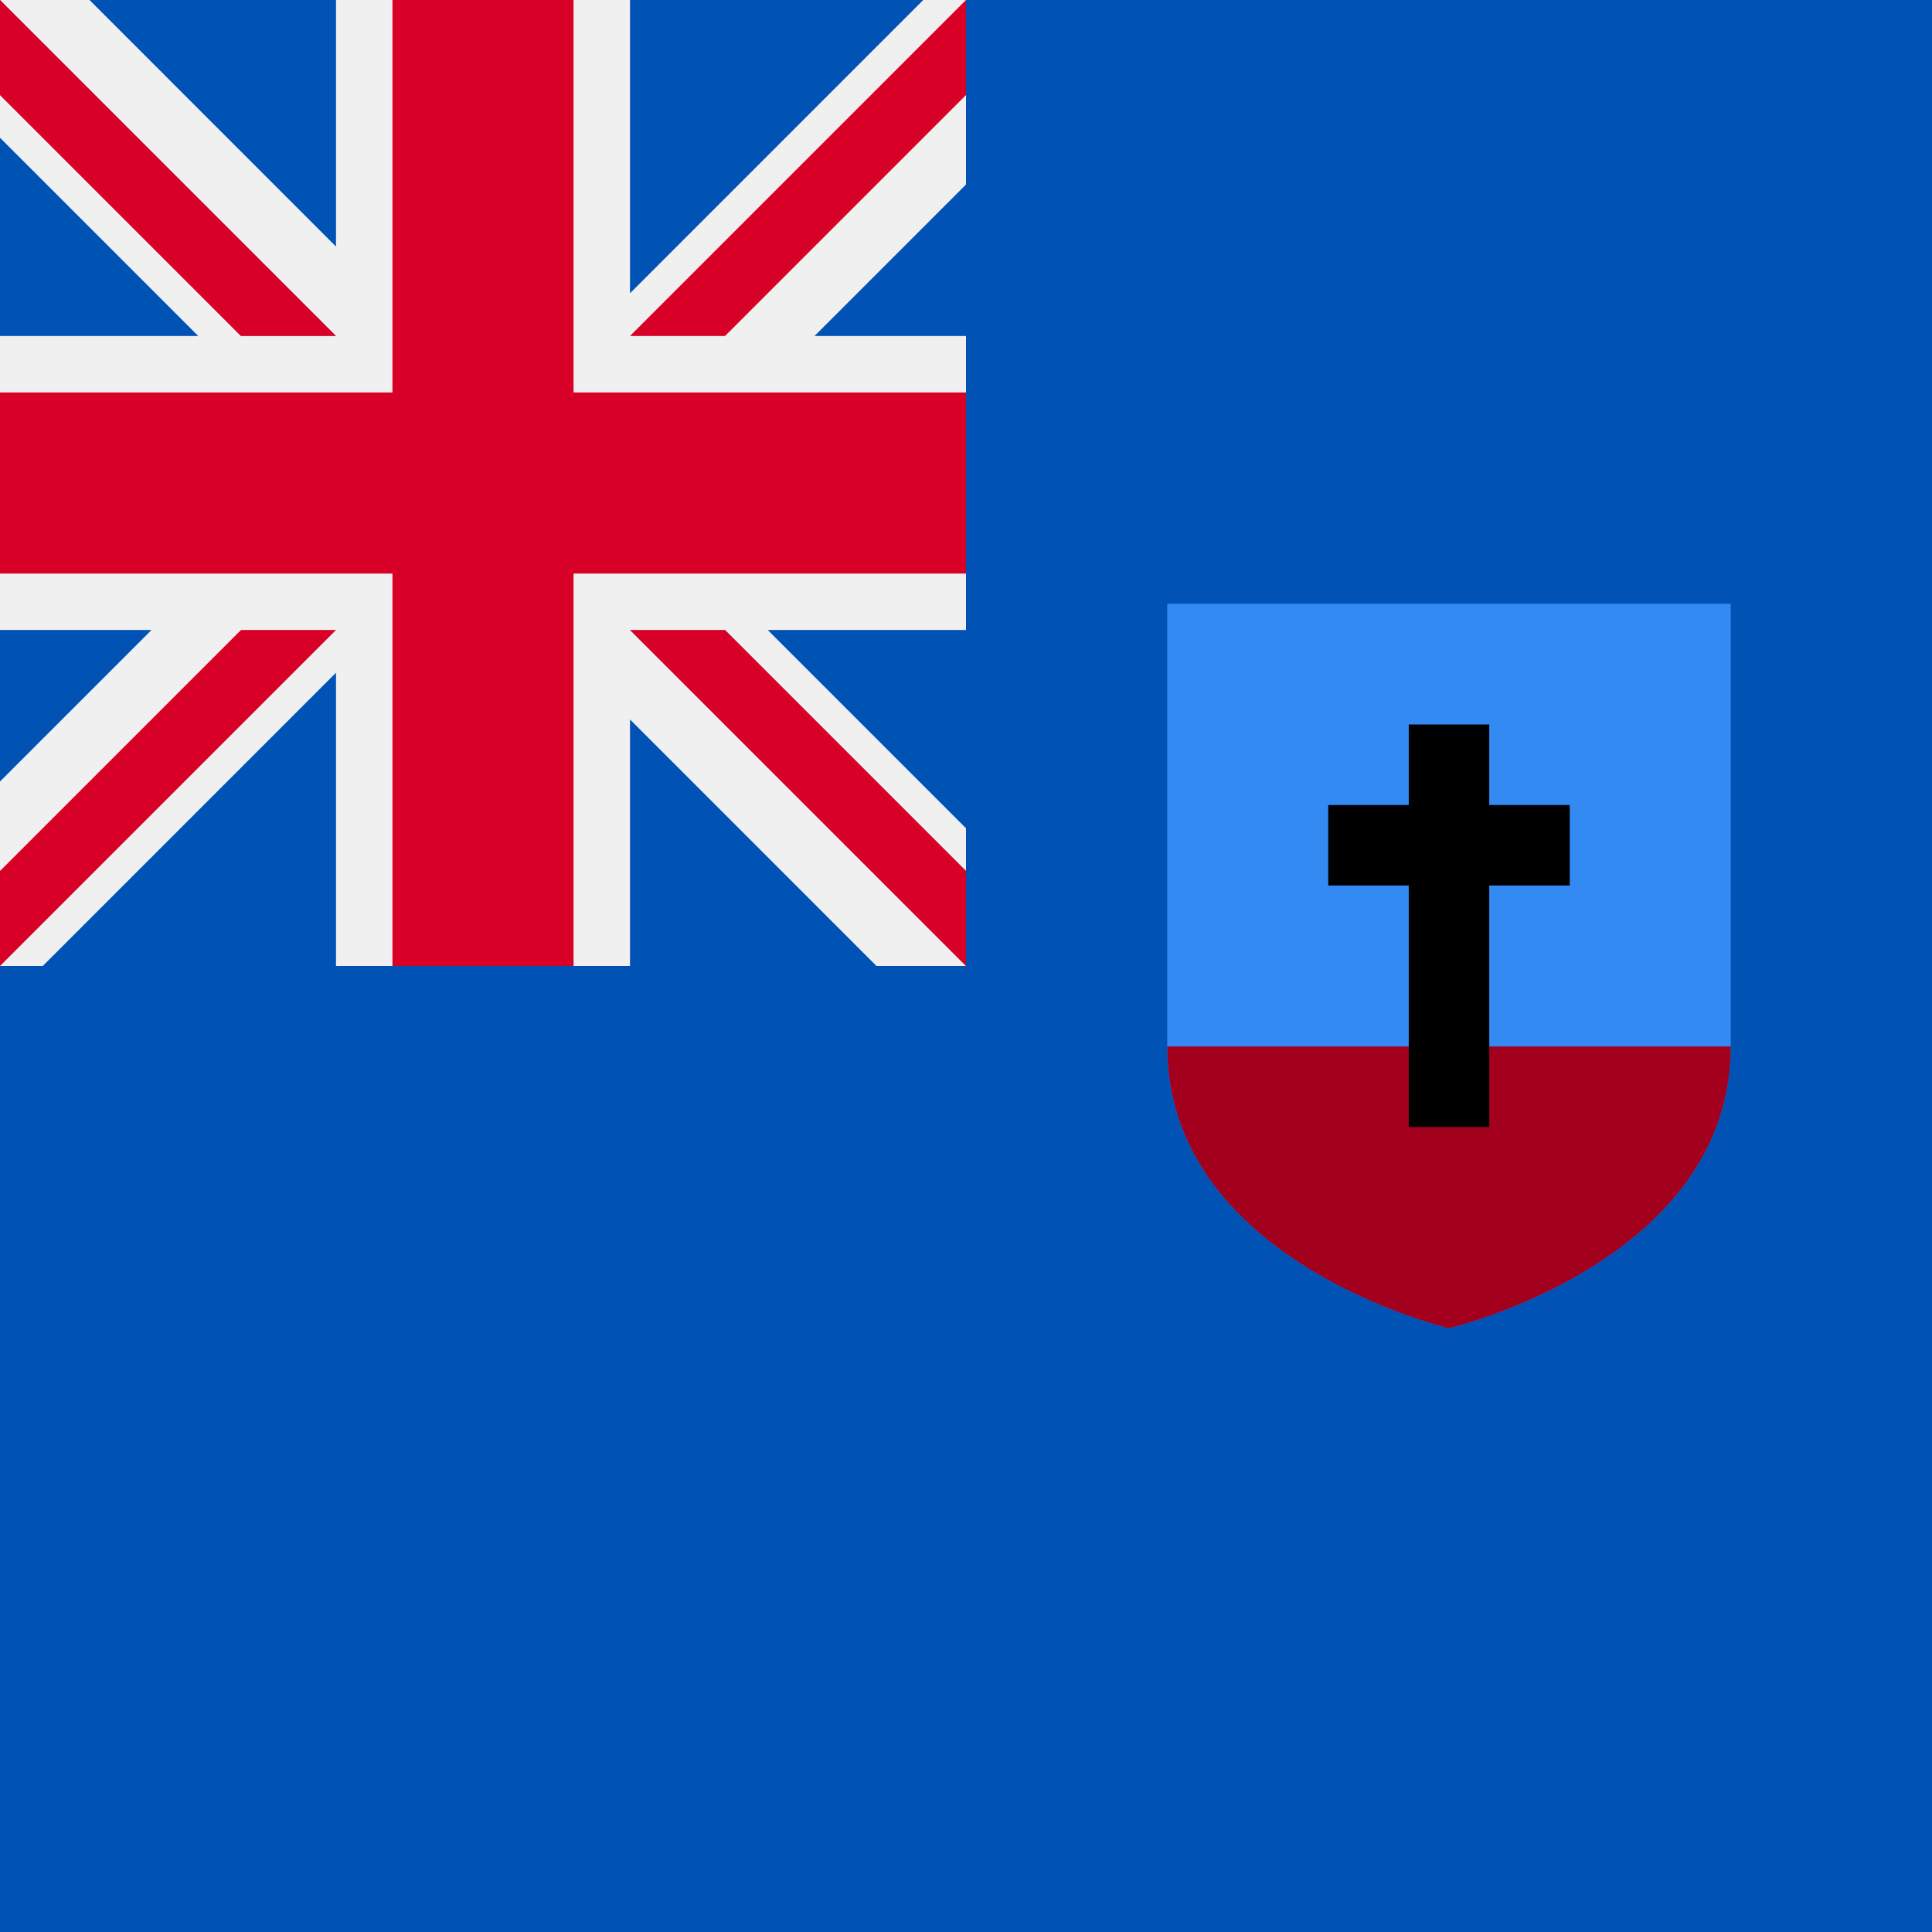
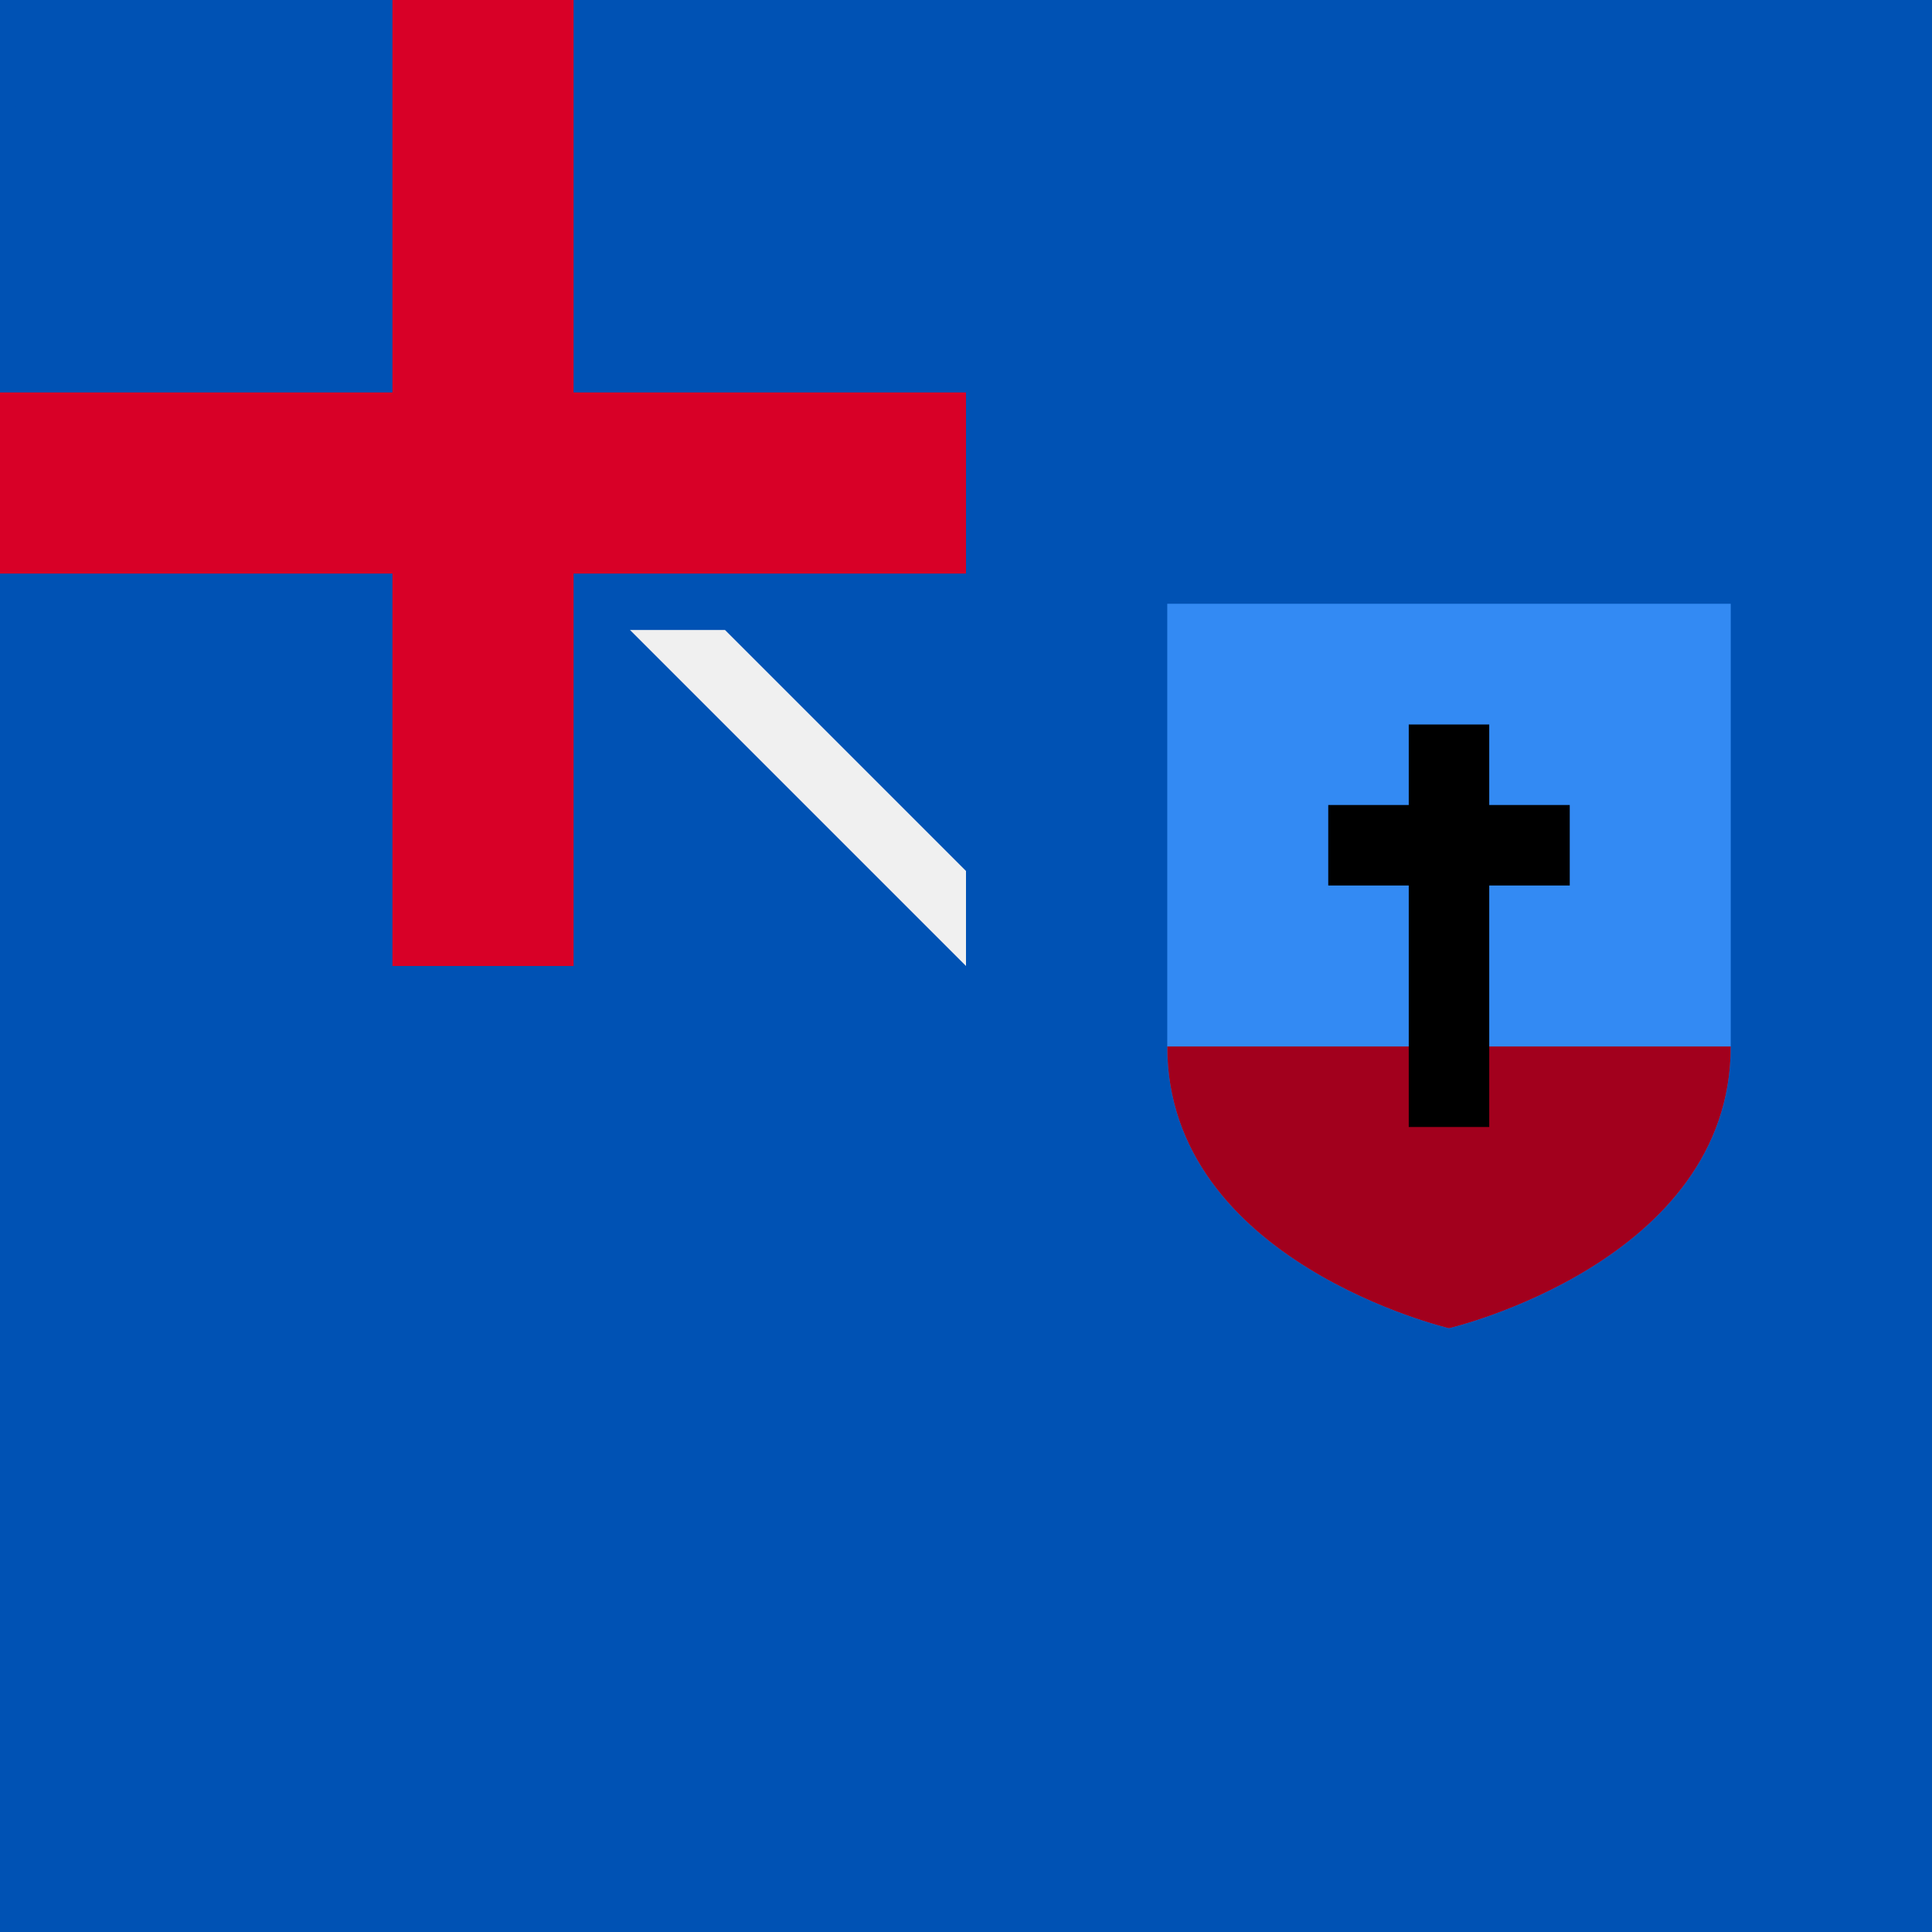
<svg xmlns="http://www.w3.org/2000/svg" viewBox="0 0 512 512">
  <path fill="#0052b4" d="M0 0h512v512H0z" />
  <path d="M309.334 160v117.333C309.334 334.487 384 352 384 352s74.666-17.513 74.666-74.667V160H309.334z" fill="#338af3" />
  <path d="M309.334 277.333C309.334 334.487 384 352 384 352s74.666-17.513 74.666-74.667H309.334z" fill="#a2001d" />
  <path d="M416 213.335h-21.335V192h-21.332v21.335H352v21.332h21.333v63.999h21.332v-63.999H416z" />
-   <path fill="#f0f0f0" d="M256 0v48.896l-40.147 40.147H256v77.914h-52.536L256 219.492V256h-23.719l-65.324-65.336V256H89.043v-77.724L11.331 256H0v-48.896l40.147-40.147H0V89.043h52.536L0 36.508V0h23.719l65.324 65.336V0h77.914v77.724L244.669 0z" />
  <path fill="#d80027" d="M0 152.001h104.001V256h48V152.001H256v-48H152.001V0h-48v104.001H0z" />
  <path fill="#0052b4" d="M166.957 166.957L256 256v-25.18l-63.863-63.863z" />
  <path fill="#f0f0f0" d="M166.957 166.957L256 256v-25.18l-63.863-63.863z" />
-   <path d="M166.957 166.957L256 256v-25.18l-63.863-63.863zm-103.095.002L0 230.821V256l89.041-89.041z" fill="#d80027" />
-   <path fill="#0052b4" d="M89.043 89.043L0 0v25.18l63.863 63.863z" />
-   <path fill="#f0f0f0" d="M89.043 89.043L0 0v25.18l63.863 63.863z" />
-   <path d="M89.043 89.043L0 0v25.18l63.863 63.863zm103.095-.002L256 25.179V0l-89.041 89.041z" fill="#d80027" />
+   <path fill="#0052b4" d="M89.043 89.043L0 0v25.18z" />
</svg>